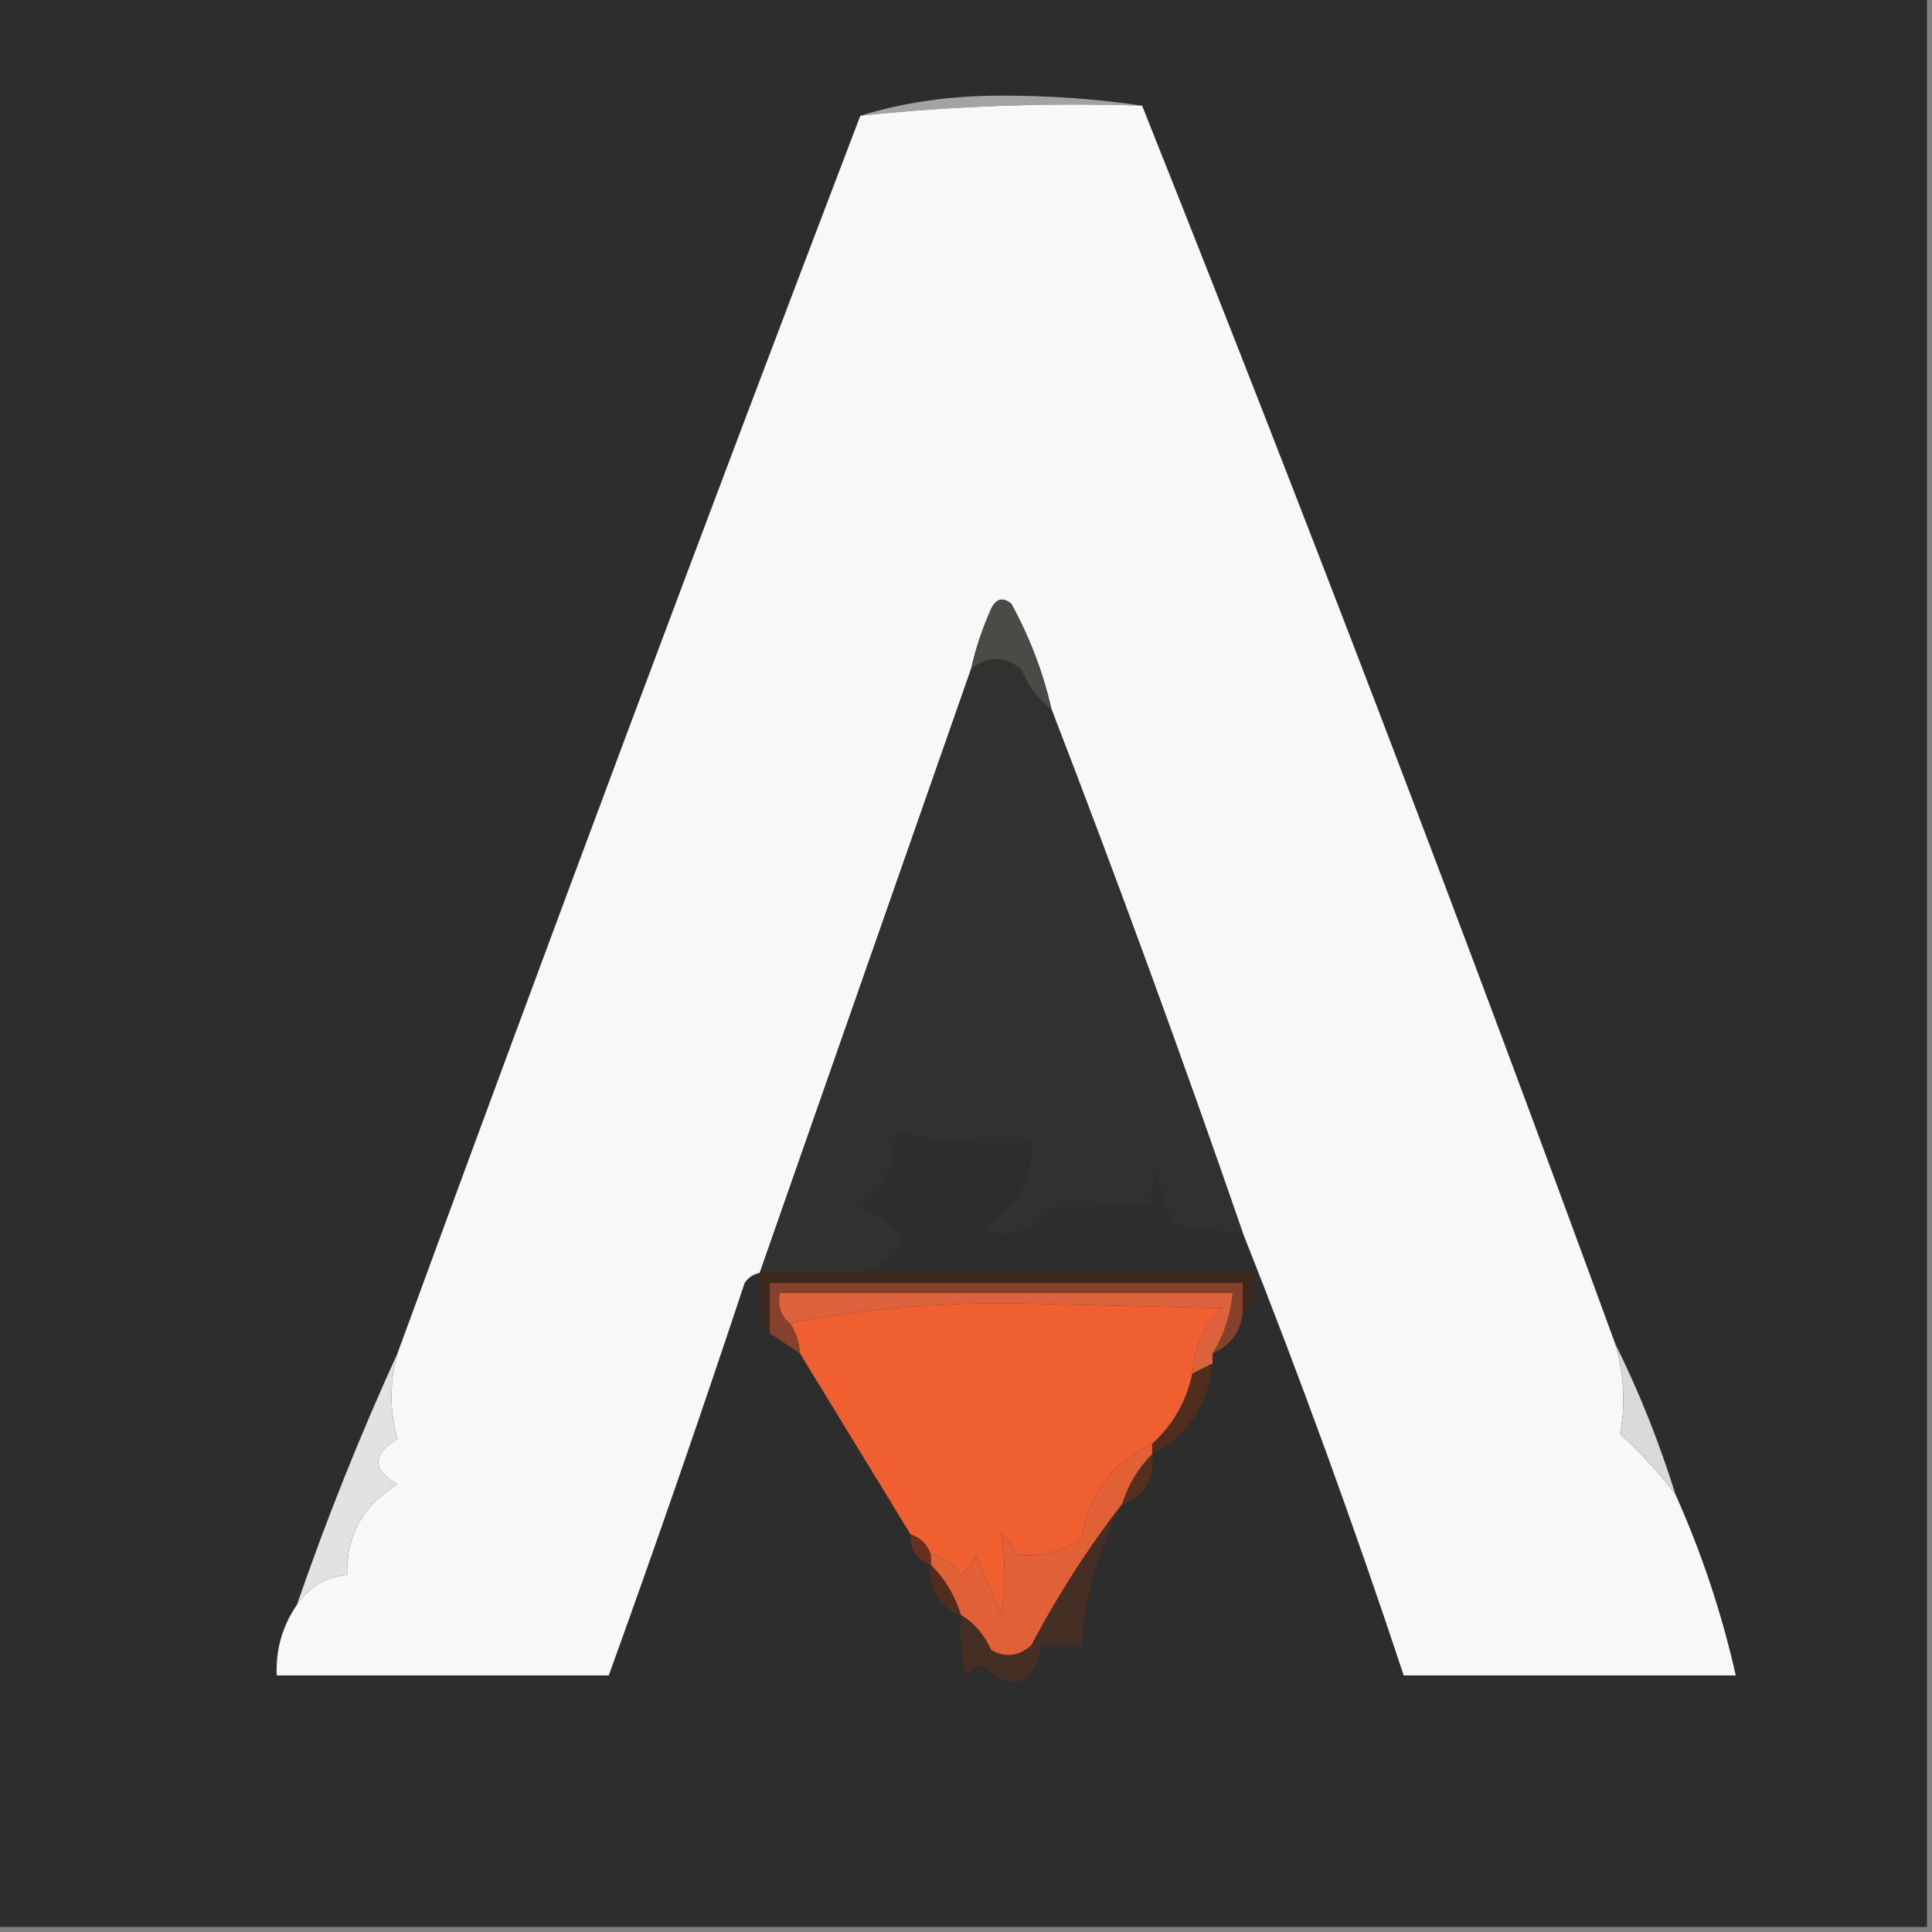
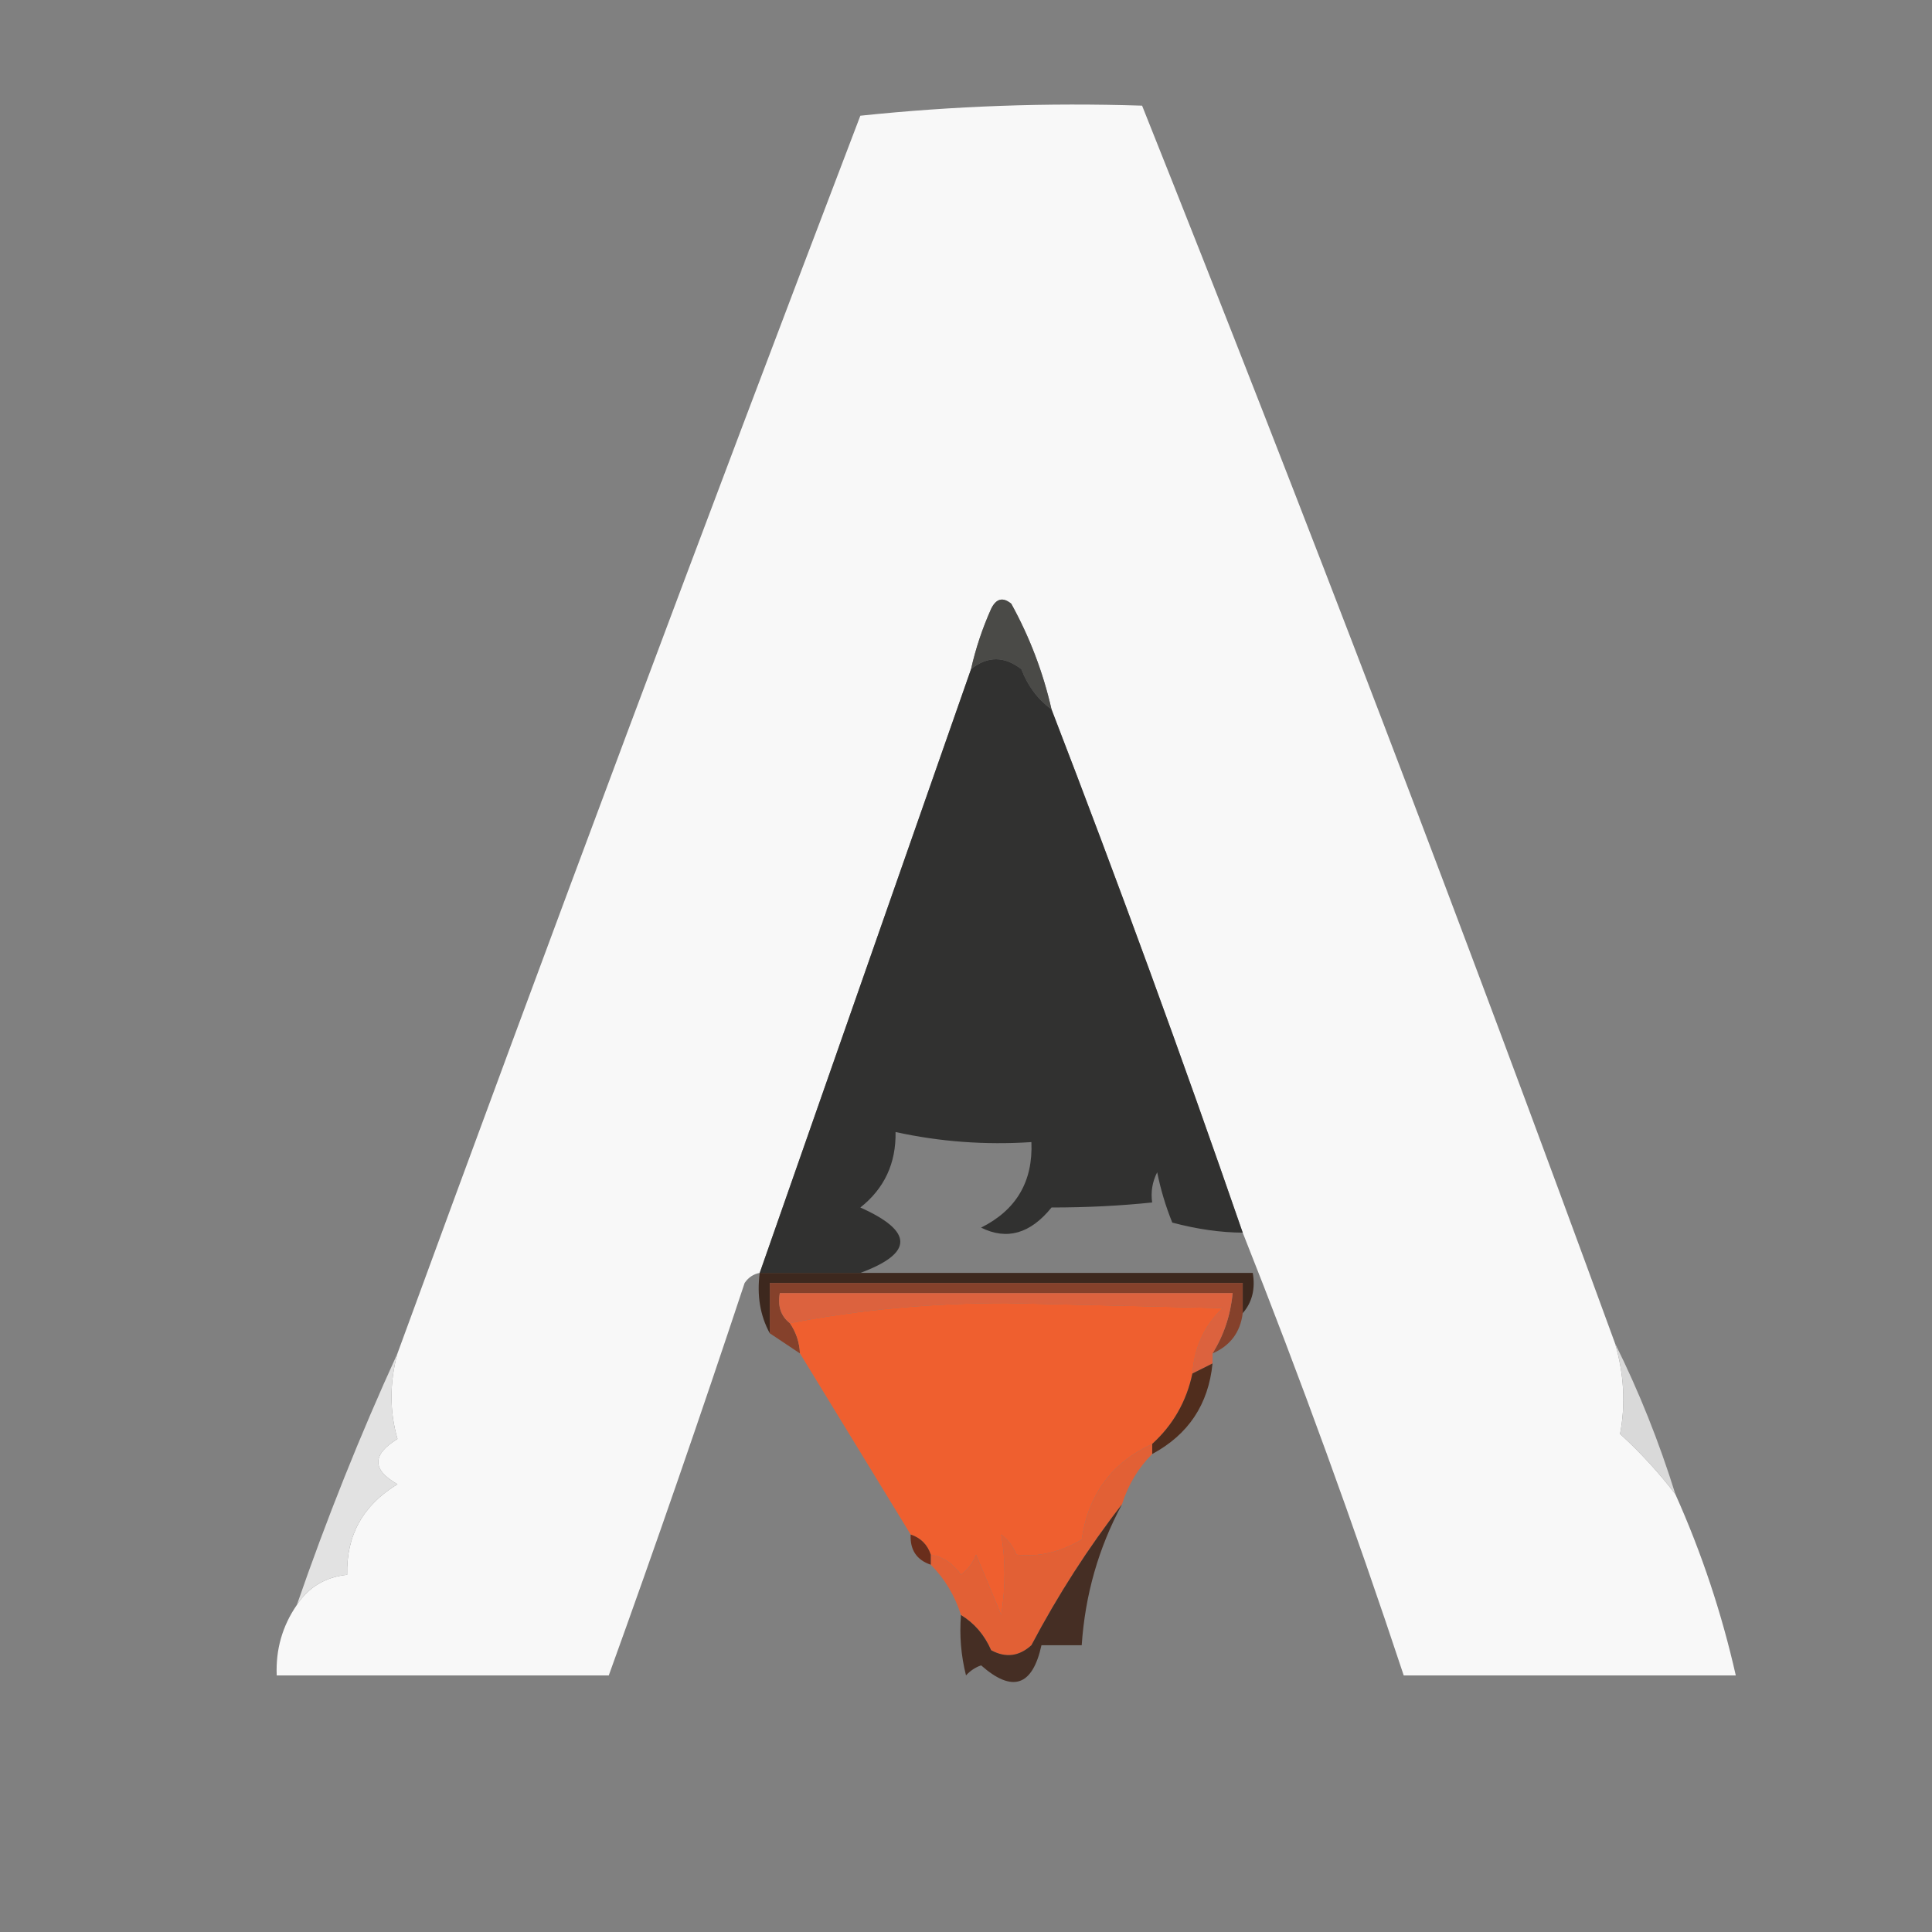
<svg xmlns="http://www.w3.org/2000/svg" version="1.1" width="192px" height="192px" style="shape-rendering:geometricPrecision; text-rendering:geometricPrecision; image-rendering:optimizeQuality; fill-rule:evenodd; clip-rule:evenodd">
  <rect width="100%" height="100%" fill="#808080" stroke="none" />
  <g>
-     <path style="opacity:1" fill="#2d2d2d" d="M -0.5,-0.5 C 63.5,-0.5 127.5,-0.5 191.5,-0.5C 191.5,63.5 191.5,127.5 191.5,191.5C 127.5,191.5 63.5,191.5 -0.5,191.5C -0.5,127.5 -0.5,63.5 -0.5,-0.5 Z" />
-   </g>
+     </g>
  <g>
-     <path style="opacity:1" fill="#a3a3a3" d="M 113.5,10.5 C 104.083,10.194 94.75,10.528 85.5,11.5C 89.782,10.173 94.449,9.507 99.5,9.5C 104.346,9.501 109.012,9.834 113.5,10.5 Z" />
-   </g>
+     </g>
  <g>
    <path style="opacity:1" fill="#f8f8f8" d="M 113.5,10.5 C 129.712,51.113 145.379,92.113 160.5,133.5C 161.394,136.546 161.561,139.546 161,142.5C 163.068,144.396 164.901,146.396 166.5,148.5C 169.101,154.303 171.101,160.303 172.5,166.5C 161.5,166.5 150.5,166.5 139.5,166.5C 134.568,151.611 129.234,136.944 123.5,122.5C 117.47,105.043 111.137,87.71 104.5,70.5C 103.66,66.812 102.326,63.312 100.5,60C 99.668,59.312 99.002,59.479 98.5,60.5C 97.628,62.45 96.961,64.45 96.5,66.5C 89.499,86.502 82.499,106.502 75.5,126.5C 74.883,126.611 74.383,126.944 74,127.5C 69.634,140.673 65.134,153.673 60.5,166.5C 49.5,166.5 38.5,166.5 27.5,166.5C 27.394,163.921 28.061,161.588 29.5,159.5C 30.67,157.721 32.336,156.721 34.5,156.5C 34.41,152.575 36.077,149.575 39.5,147.5C 36.956,146.063 36.956,144.563 39.5,143C 38.709,140.25 38.709,137.417 39.5,134.5C 54.551,93.397 69.885,52.397 85.5,11.5C 94.75,10.528 104.083,10.194 113.5,10.5 Z" />
  </g>
  <g>
    <path style="opacity:1" fill="#4a4a47" d="M 104.5,70.5 C 103.15,69.517 102.15,68.184 101.5,66.5C 99.801,65.185 98.135,65.185 96.5,66.5C 96.961,64.45 97.628,62.45 98.5,60.5C 99.002,59.479 99.668,59.312 100.5,60C 102.326,63.312 103.66,66.812 104.5,70.5 Z" />
  </g>
  <g>
    <path style="opacity:1" fill="#313130" d="M 104.5,70.5 C 111.137,87.71 117.47,105.043 123.5,122.5C 121.29,122.486 118.956,122.153 116.5,121.5C 115.846,119.885 115.346,118.218 115,116.5C 114.517,117.448 114.351,118.448 114.5,119.5C 111.316,119.833 107.982,120 104.5,120C 102.396,122.606 100.062,123.273 97.5,122C 100.999,120.249 102.666,117.415 102.5,113.5C 97.901,113.8 93.401,113.467 89,112.5C 89.053,115.613 87.886,118.113 85.5,120C 90.794,122.37 90.794,124.537 85.5,126.5C 82.167,126.5 78.833,126.5 75.5,126.5C 82.499,106.502 89.499,86.502 96.5,66.5C 98.135,65.185 99.801,65.185 101.5,66.5C 102.15,68.184 103.15,69.517 104.5,70.5 Z" />
  </g>
  <g>
    <path style="opacity:1" fill="#3d281e" d="M 75.5,126.5 C 78.833,126.5 82.167,126.5 85.5,126.5C 98.5,126.5 111.5,126.5 124.5,126.5C 124.768,128.099 124.434,129.432 123.5,130.5C 123.5,129.5 123.5,128.5 123.5,127.5C 107.833,127.5 92.167,127.5 76.5,127.5C 76.5,129.167 76.5,130.833 76.5,132.5C 75.539,130.735 75.205,128.735 75.5,126.5 Z" />
  </g>
  <g>
    <path style="opacity:1" fill="#85412b" d="M 123.5,130.5 C 123.262,132.404 122.262,133.738 120.5,134.5C 121.63,132.685 122.296,130.685 122.5,128.5C 107.5,128.5 92.5,128.5 77.5,128.5C 77.263,129.791 77.596,130.791 78.5,131.5C 79.11,132.391 79.443,133.391 79.5,134.5C 78.5,133.833 77.5,133.167 76.5,132.5C 76.5,130.833 76.5,129.167 76.5,127.5C 92.167,127.5 107.833,127.5 123.5,127.5C 123.5,128.5 123.5,129.5 123.5,130.5 Z" />
  </g>
  <g>
    <path style="opacity:1" fill="#dc623e" d="M 120.5,134.5 C 120.5,134.833 120.5,135.167 120.5,135.5C 119.833,135.833 119.167,136.167 118.5,136.5C 118.682,133.906 119.682,131.739 121.5,130C 114.333,129.833 107.167,129.667 100,129.5C 92.468,129.503 85.301,130.169 78.5,131.5C 77.596,130.791 77.263,129.791 77.5,128.5C 92.5,128.5 107.5,128.5 122.5,128.5C 122.296,130.685 121.63,132.685 120.5,134.5 Z" />
  </g>
  <g>
    <path style="opacity:1" fill="#ef5f2f" d="M 118.5,136.5 C 117.911,139.276 116.578,141.61 114.5,143.5C 110.477,145.365 108.143,148.532 107.5,153C 105.37,154.261 103.203,154.761 101,154.5C 100.692,153.692 100.192,153.025 99.5,152.5C 99.941,155.05 99.941,157.717 99.5,160.5C 98.667,158.5 97.833,156.5 97,154.5C 96.692,155.308 96.192,155.975 95.5,156.5C 94.735,155.388 93.735,154.721 92.5,154.5C 92.167,153.5 91.5,152.833 90.5,152.5C 86.83,146.492 83.163,140.492 79.5,134.5C 79.443,133.391 79.11,132.391 78.5,131.5C 85.301,130.169 92.468,129.503 100,129.5C 107.167,129.667 114.333,129.833 121.5,130C 119.682,131.739 118.682,133.906 118.5,136.5 Z" />
  </g>
  <g>
    <path style="opacity:1" fill="#d9d9d9" d="M 160.5,133.5 C 162.871,138.265 164.871,143.265 166.5,148.5C 164.901,146.396 163.068,144.396 161,142.5C 161.561,139.546 161.394,136.546 160.5,133.5 Z" />
  </g>
  <g>
    <path style="opacity:1" fill="#502d1d" d="M 120.5,135.5 C 120.092,139.573 118.092,142.573 114.5,144.5C 114.5,144.167 114.5,143.833 114.5,143.5C 116.578,141.61 117.911,139.276 118.5,136.5C 119.167,136.167 119.833,135.833 120.5,135.5 Z" />
  </g>
  <g>
    <path style="opacity:1" fill="#e2e2e2" d="M 39.5,134.5 C 38.709,137.417 38.709,140.25 39.5,143C 36.956,144.563 36.956,146.063 39.5,147.5C 36.077,149.575 34.41,152.575 34.5,156.5C 32.336,156.721 30.67,157.721 29.5,159.5C 32.462,150.931 35.796,142.598 39.5,134.5 Z" />
  </g>
  <g>
-     <path style="opacity:1" fill="#562e1c" d="M 114.5,144.5 C 114.759,146.989 113.759,148.656 111.5,149.5C 112.11,147.566 113.11,145.899 114.5,144.5 Z" />
-   </g>
+     </g>
  <g>
    <path style="opacity:1" fill="#e26035" d="M 114.5,143.5 C 114.5,143.833 114.5,144.167 114.5,144.5C 113.11,145.899 112.11,147.566 111.5,149.5C 108.145,153.824 105.145,158.491 102.5,163.5C 101.277,164.614 99.944,164.781 98.5,164C 97.837,162.482 96.837,161.315 95.5,160.5C 94.89,158.566 93.89,156.899 92.5,155.5C 92.5,155.167 92.5,154.833 92.5,154.5C 93.735,154.721 94.735,155.388 95.5,156.5C 96.192,155.975 96.692,155.308 97,154.5C 97.833,156.5 98.667,158.5 99.5,160.5C 99.941,157.717 99.941,155.05 99.5,152.5C 100.192,153.025 100.692,153.692 101,154.5C 103.203,154.761 105.37,154.261 107.5,153C 108.143,148.532 110.477,145.365 114.5,143.5 Z" />
  </g>
  <g>
    <path style="opacity:1" fill="#6a2e1c" d="M 90.5,152.5 C 91.5,152.833 92.167,153.5 92.5,154.5C 92.5,154.833 92.5,155.167 92.5,155.5C 91.094,155.027 90.427,154.027 90.5,152.5 Z" />
  </g>
  <g>
-     <path style="opacity:1" fill="#542b1f" d="M 92.5,155.5 C 93.89,156.899 94.89,158.566 95.5,160.5C 93.241,159.656 92.241,157.989 92.5,155.5 Z" />
-   </g>
+     </g>
  <g>
    <path style="opacity:1" fill="#452e24" d="M 111.5,149.5 C 109.168,153.835 107.835,158.502 107.5,163.5C 106.167,163.5 104.833,163.5 103.5,163.5C 102.606,167.576 100.606,168.243 97.5,165.5C 96.914,165.709 96.414,166.043 96,166.5C 95.504,164.527 95.338,162.527 95.5,160.5C 96.837,161.315 97.837,162.482 98.5,164C 99.944,164.781 101.277,164.614 102.5,163.5C 105.145,158.491 108.145,153.824 111.5,149.5 Z" />
  </g>
</svg>